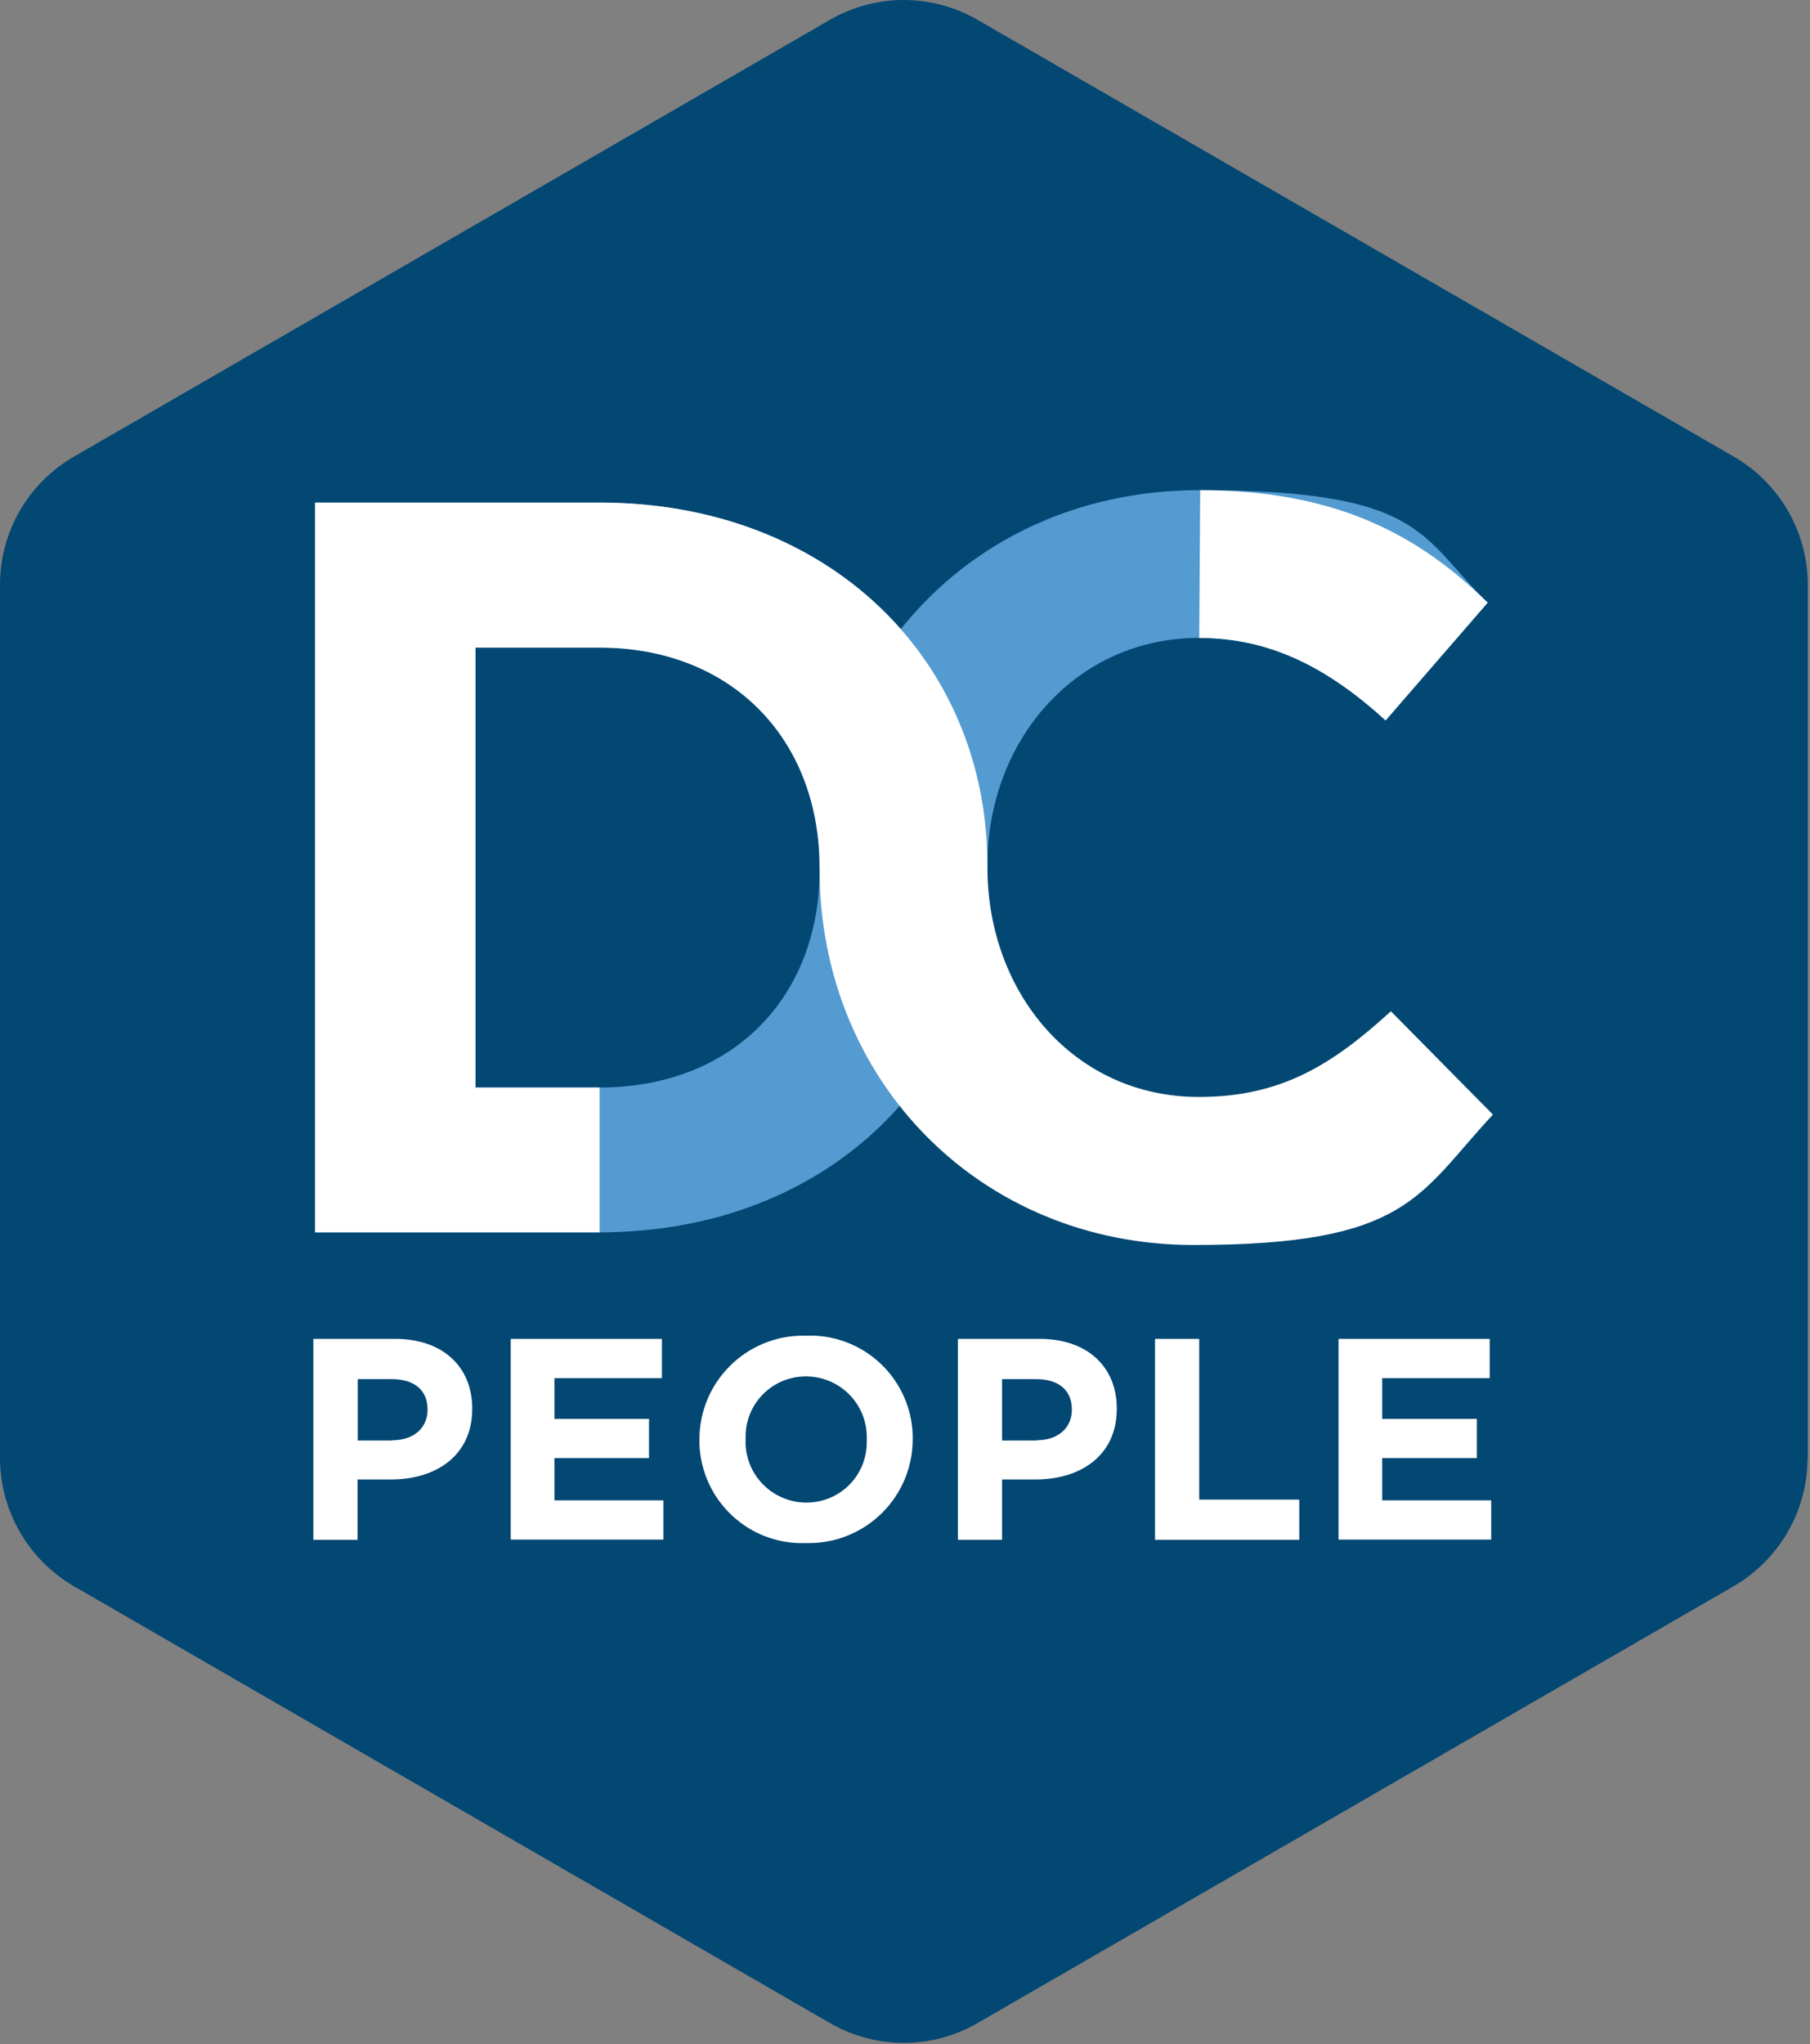
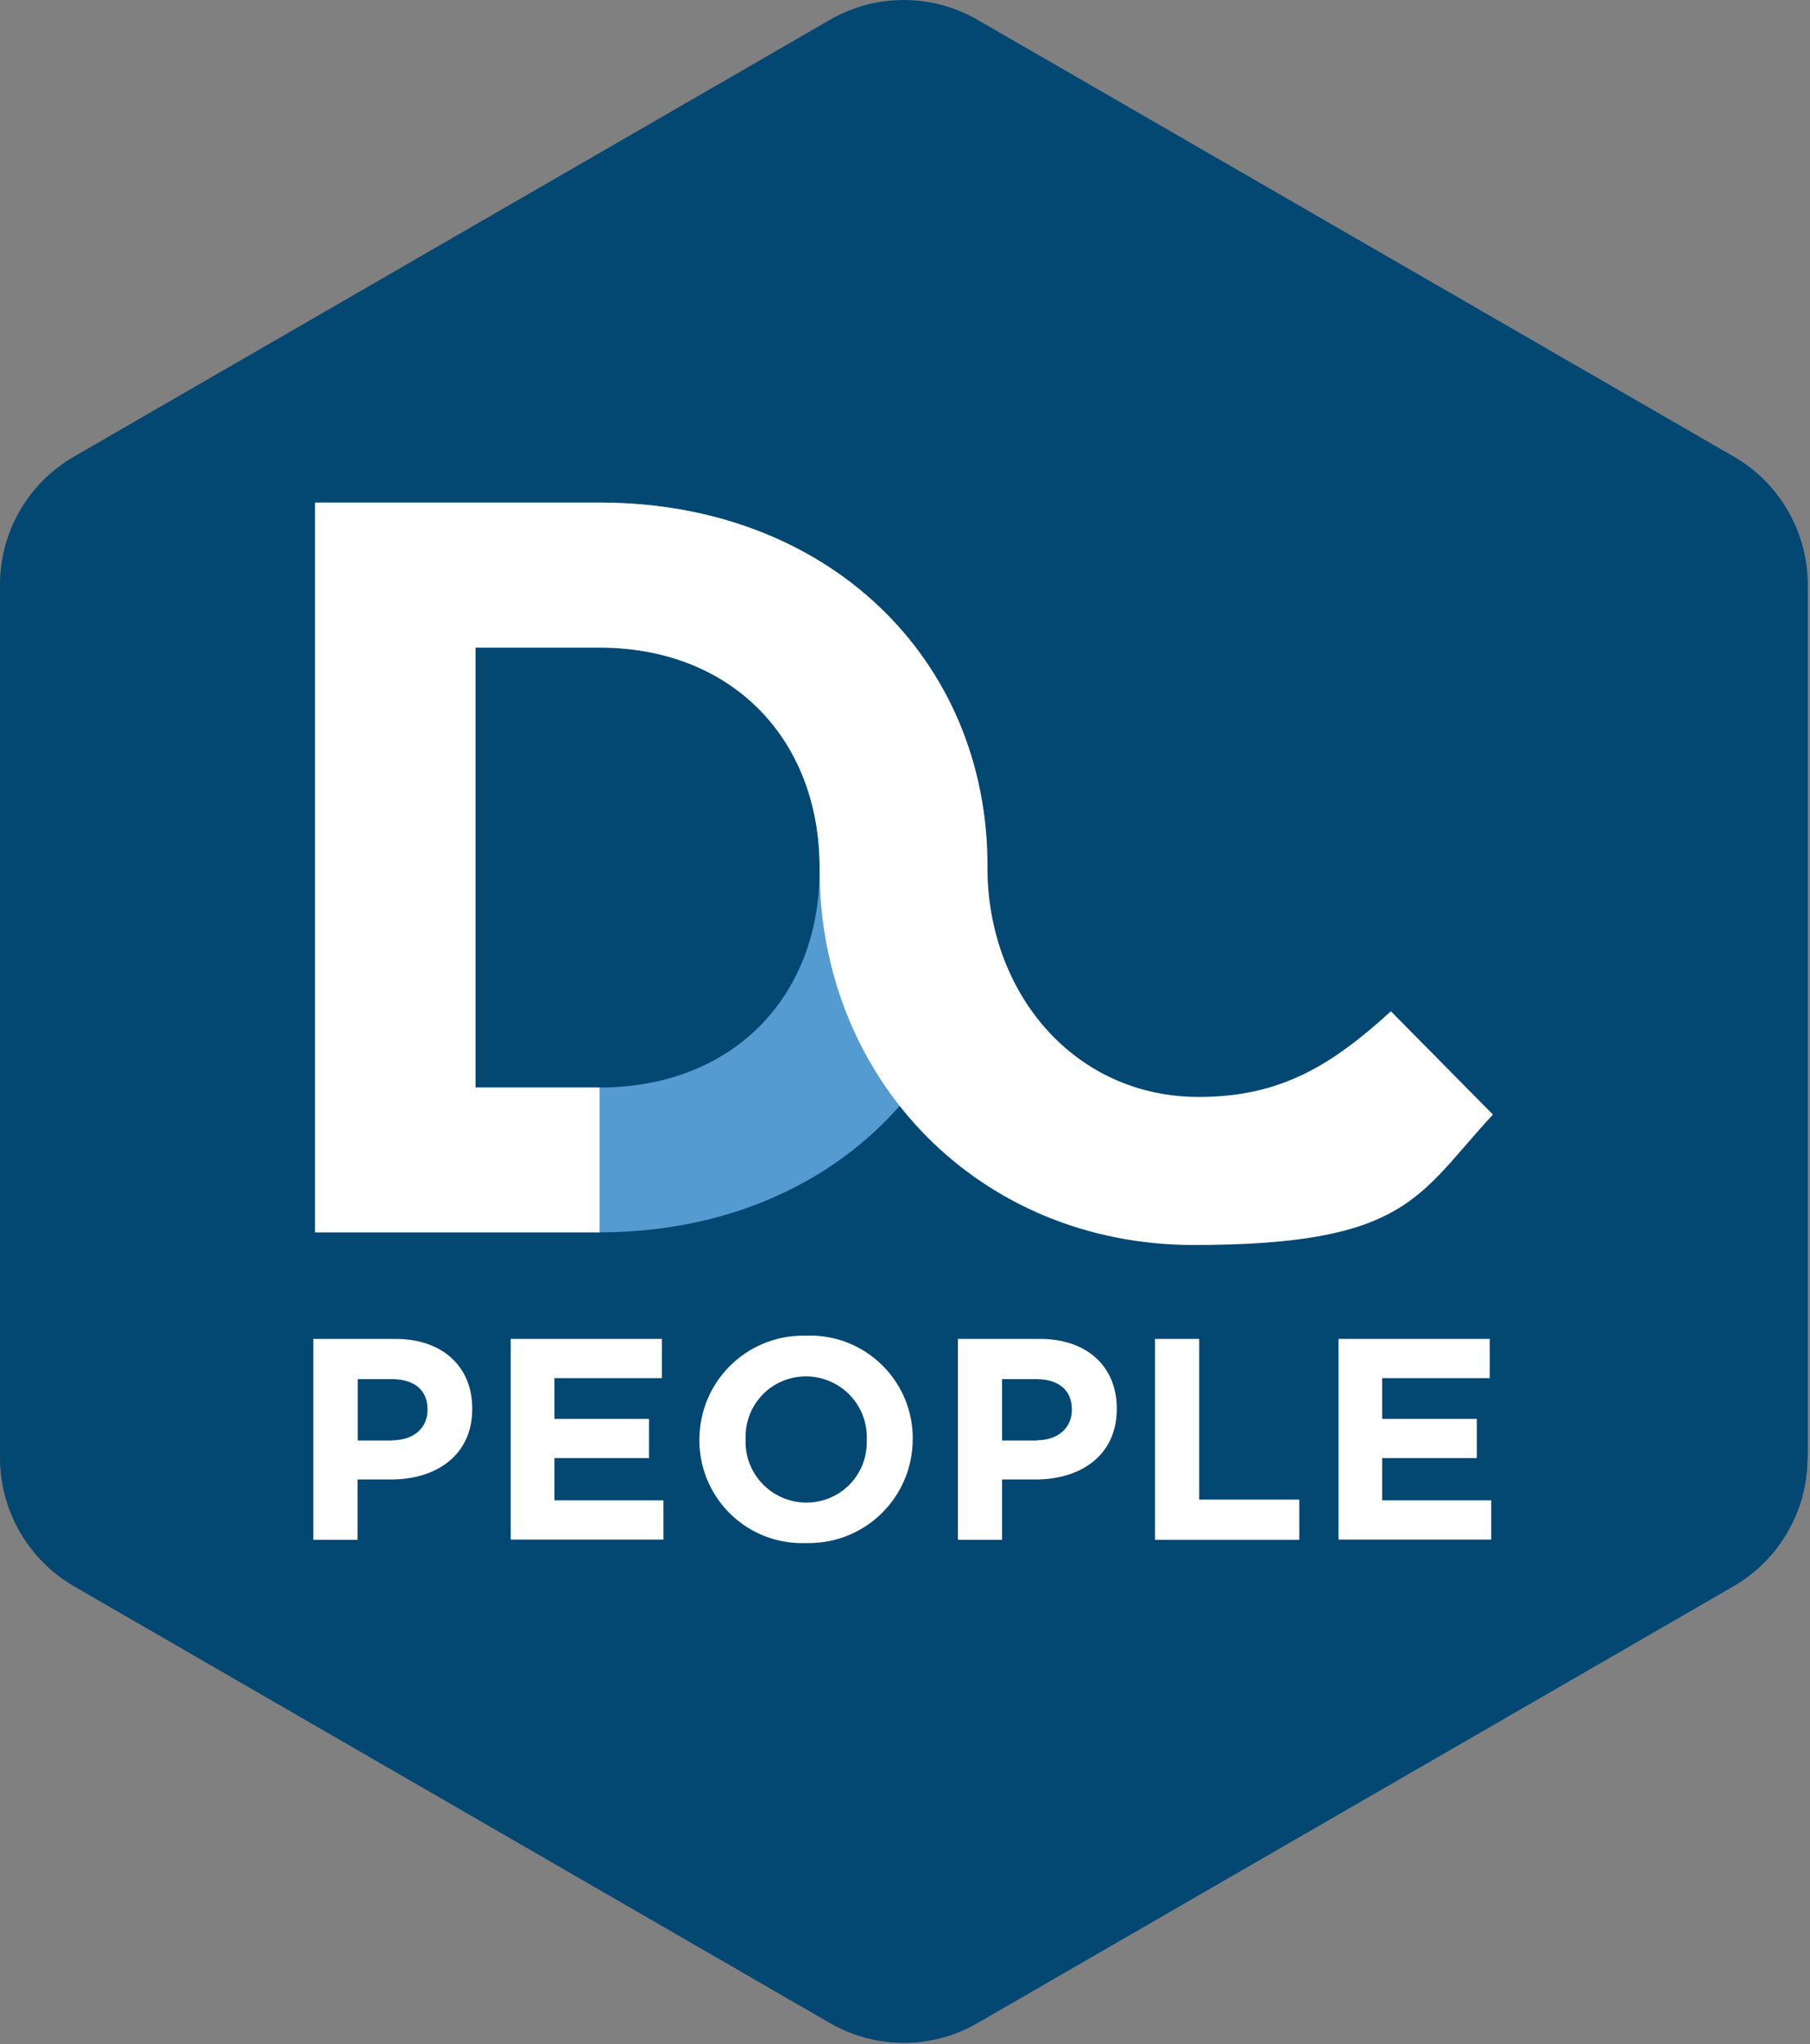
<svg xmlns="http://www.w3.org/2000/svg" width="729" height="823" viewBox="0 0 729 823" fill="none">
  <rect x="0" y="0" width="729" height="823" fill="#808080" stroke="none" />
  <path fill-rule="evenodd" clip-rule="evenodd" d="M728.1 586.925V235.425C728.1 214.125 716.7 194.425 698.3 183.825L393.8 8.025C375.3 -2.675 352.6 -2.675 334.2 8.025L29.8 183.825C11.3 194.525 0 214.125 0 235.425V586.925C0 608.225 11.4 627.925 29.8 638.625L334.2 814.425C352.7 825.125 375.4 825.125 393.8 814.425L698.2 638.625C716.6 627.925 728 608.325 728 587.025" fill="#034773" />
  <path d="M126.2 539.025H159.2C178.5 539.025 190.2 550.425 190.2 567.025V567.225C190.2 585.925 175.7 595.625 157.5 595.625H144V619.925H126.2V539.125V539.025ZM158.1 579.825C167 579.825 172.2 574.525 172.2 567.625V567.425C172.2 559.425 166.6 555.225 157.8 555.225H144.1V579.925H158.2L158.1 579.825Z" fill="white" />
  <path d="M205.601 539.025H266.601V554.825H223.301V571.225H261.401V587.025H223.301V604.025H267.201V619.825H205.701V539.025H205.601Z" fill="white" />
  <path d="M281.7 579.725V579.525C281.7 556.425 300.4 537.725 323.5 537.725C323.9 537.725 324.4 537.725 324.8 537.725C347.7 536.925 366.8 554.825 367.6 577.625C367.6 578.125 367.6 578.725 367.6 579.225V579.425C367.6 602.525 348.9 621.225 325.8 621.225C325.4 621.225 324.9 621.225 324.5 621.225C301.6 622.025 282.5 604.125 281.7 581.225C281.7 580.725 281.7 580.125 281.7 579.625M349.1 579.725V579.525C349.6 565.925 339 554.625 325.4 554.125C325.1 554.125 324.9 554.125 324.6 554.125C311.2 554.125 300.4 564.825 300.3 578.225C300.3 578.625 300.3 578.925 300.3 579.325V579.525C299.8 593.125 310.4 604.425 324 604.925C324.3 604.925 324.5 604.925 324.8 604.925C338.2 604.925 349 594.225 349.1 580.825C349.1 580.425 349.1 580.125 349.1 579.725Z" fill="white" />
  <path d="M385.8 539.025H418.8C438.1 539.025 449.8 550.425 449.8 567.025V567.225C449.8 585.925 435.3 595.625 417.1 595.625H403.6V619.925H385.8V539.125V539.025ZM417.6 579.825C426.5 579.825 431.7 574.525 431.7 567.625V567.425C431.7 559.425 426.1 555.225 417.3 555.225H403.6V579.925H417.7L417.6 579.825Z" fill="white" />
  <path d="M465.2 539.025H483V603.725H523.3V619.925H465.2V539.125V539.025Z" fill="white" />
  <path d="M539 539.025H600V554.825H556.7V571.225H594.8V587.025H556.7V604.025H600.6V619.825H539.1V539.025H539Z" fill="white" />
  <path d="M126.9 202.325H241.5C333.9 202.325 397.7 265.725 397.7 348.425V349.225C397.7 431.925 333.9 496.125 241.5 496.125H126.9V202.325ZM241.5 437.825C294.4 437.825 330.1 402.125 330.1 350.125V349.325C330.1 297.225 294.4 260.725 241.5 260.725H191.5V437.825H241.5Z" fill="#539BD1" />
-   <path d="M330 350.125V349.325C330 265.825 393 197.325 483.2 197.325C573.4 197.325 571.8 215.825 599.1 242.625L558 290.025C535.3 269.425 512.2 256.825 482.9 256.825C433.4 256.825 397.7 297.925 397.7 348.325V349.125L330.1 349.925L330 350.125Z" fill="#539BD1" />
-   <path d="M483.3 197.325C538.7 197.325 571.9 215.825 599.2 242.625L558.1 290.025C535.4 269.425 512.3 256.825 483 256.825L483.4 197.225L483.3 197.325Z" fill="white" />
  <path d="M560.1 407.225C537 428.225 516.4 441.625 482.9 441.625C432.5 441.625 397.7 399.625 397.7 349.225V348.425C397.7 265.725 333.9 202.325 241.5 202.325H126.9V496.125H241.5V437.825H191.5V260.725H241.5C294.4 260.725 330.1 297.225 330.1 349.325V350.125C330.1 434.525 394.3 501.225 480.8 501.225C567.3 501.225 571.1 481.125 601.3 448.725L560.2 407.125L560.1 407.225Z" fill="white" />
</svg>